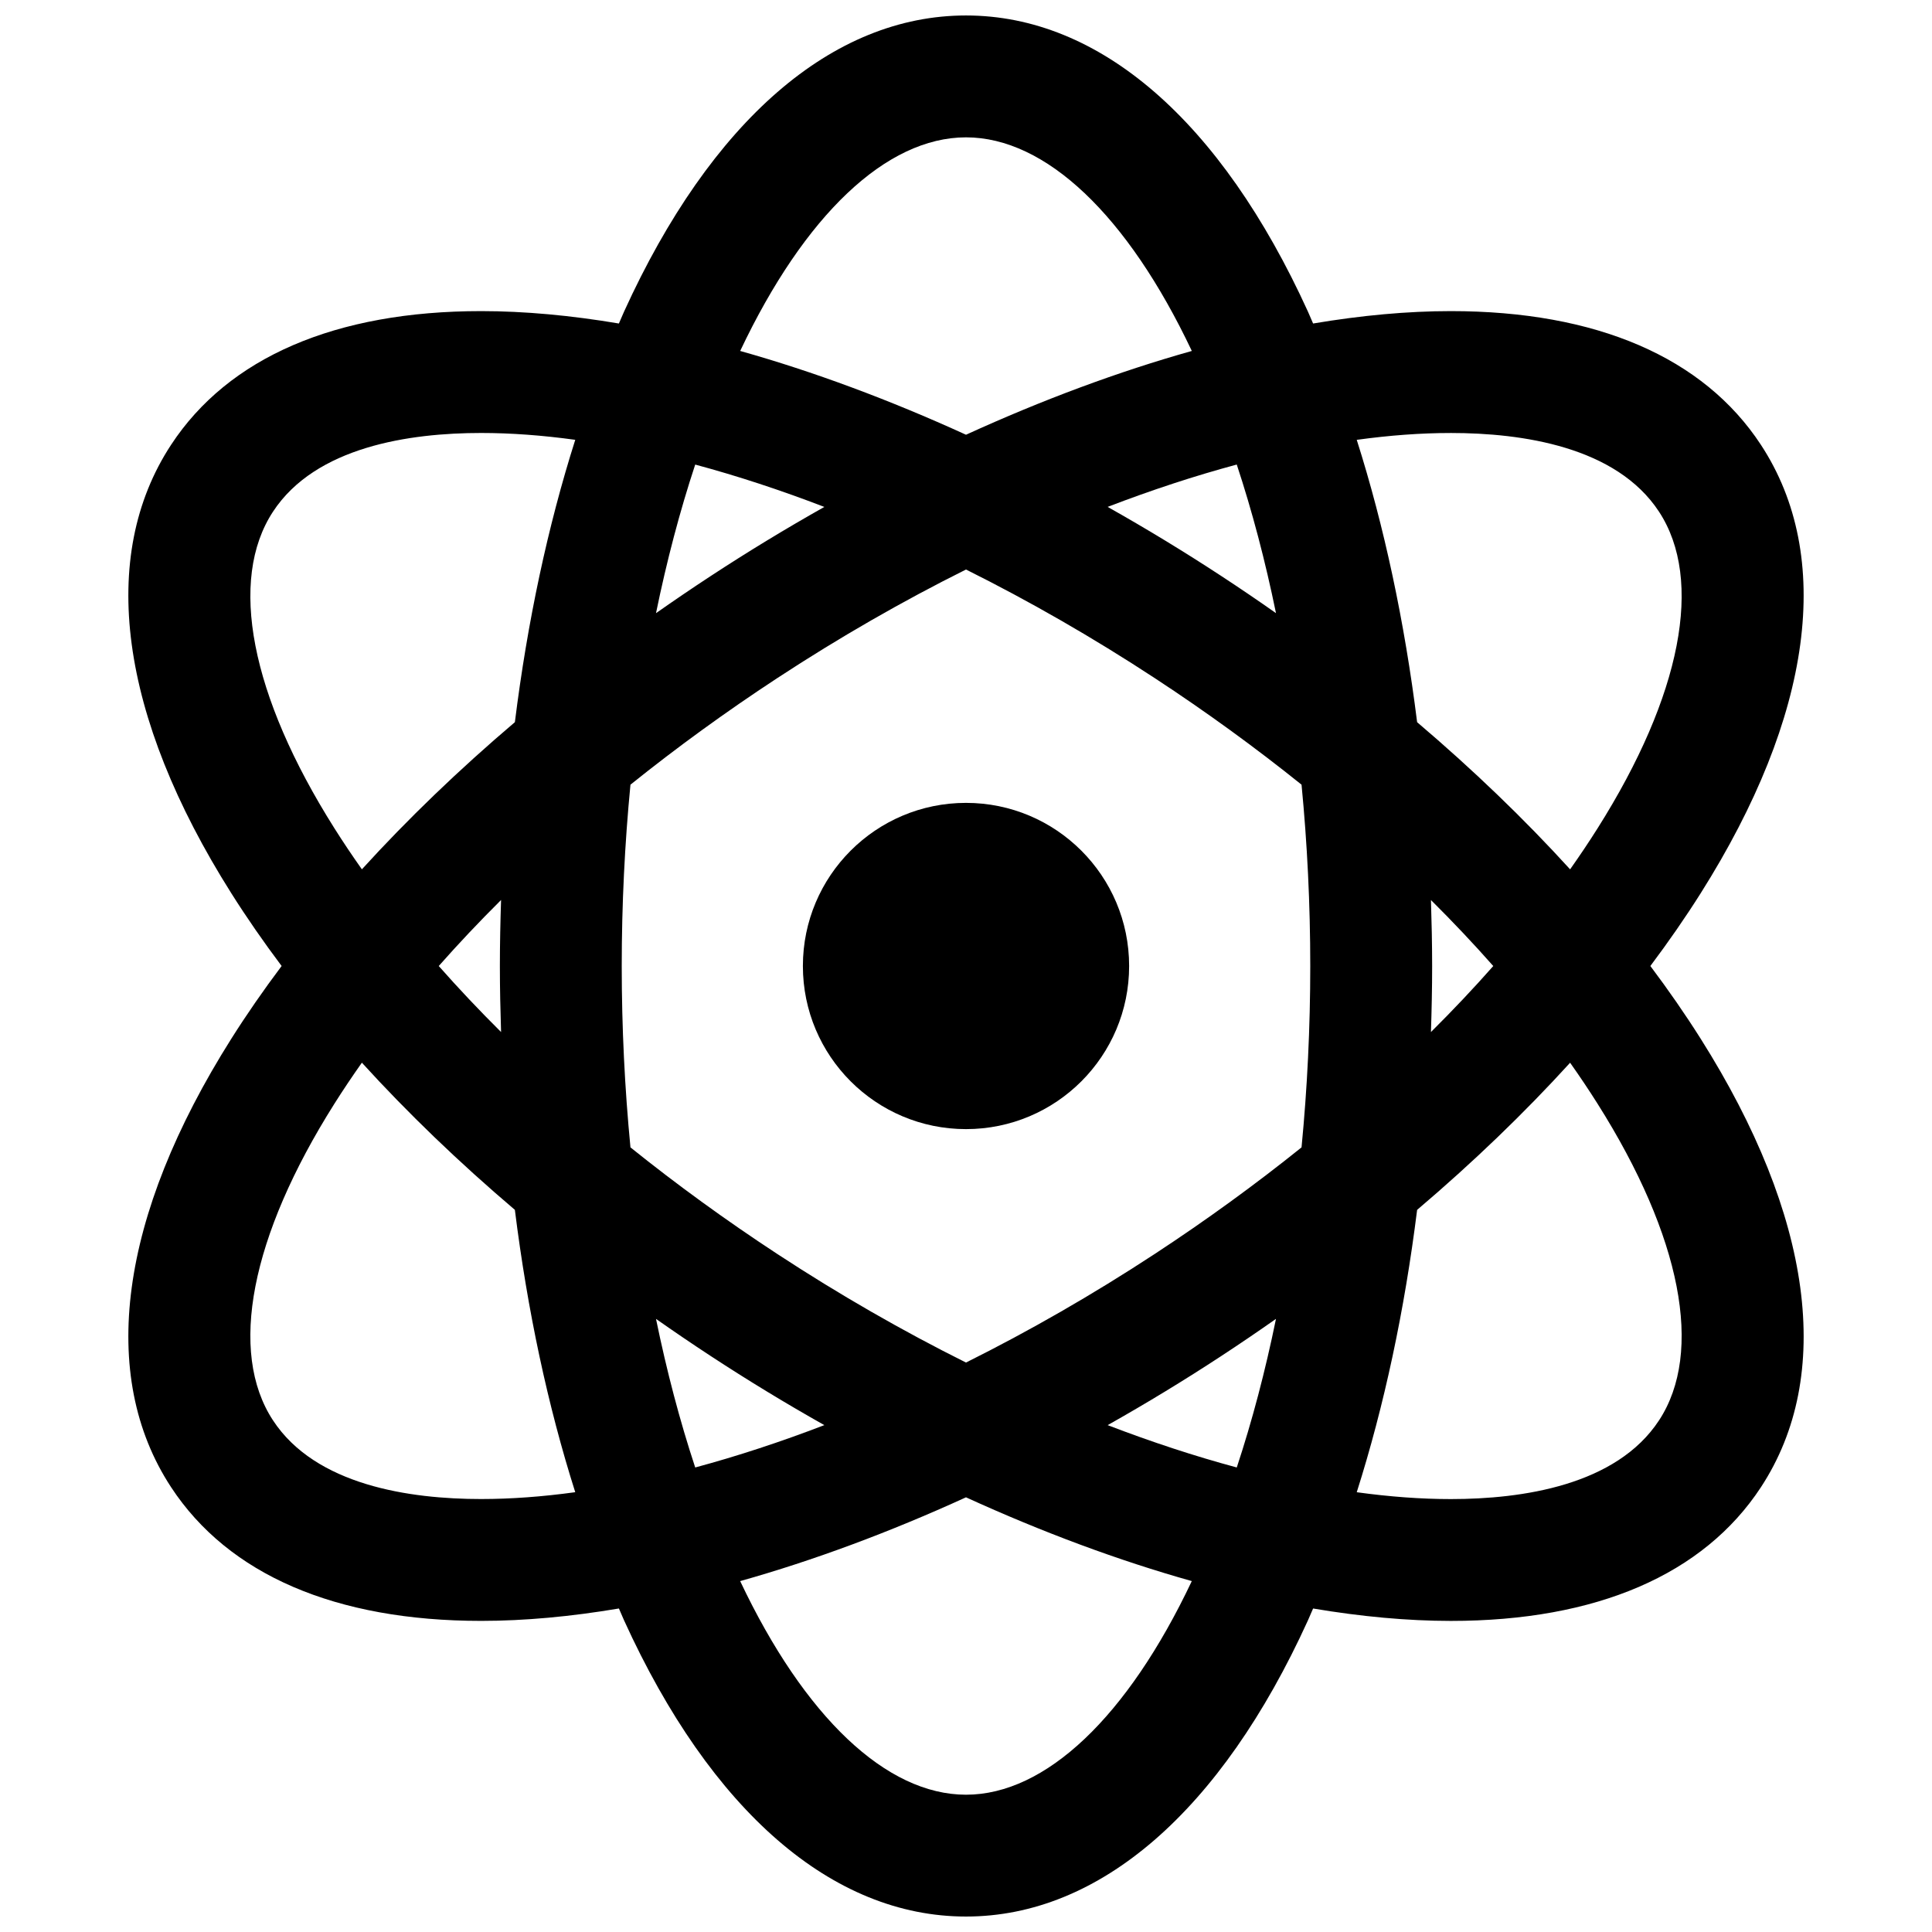
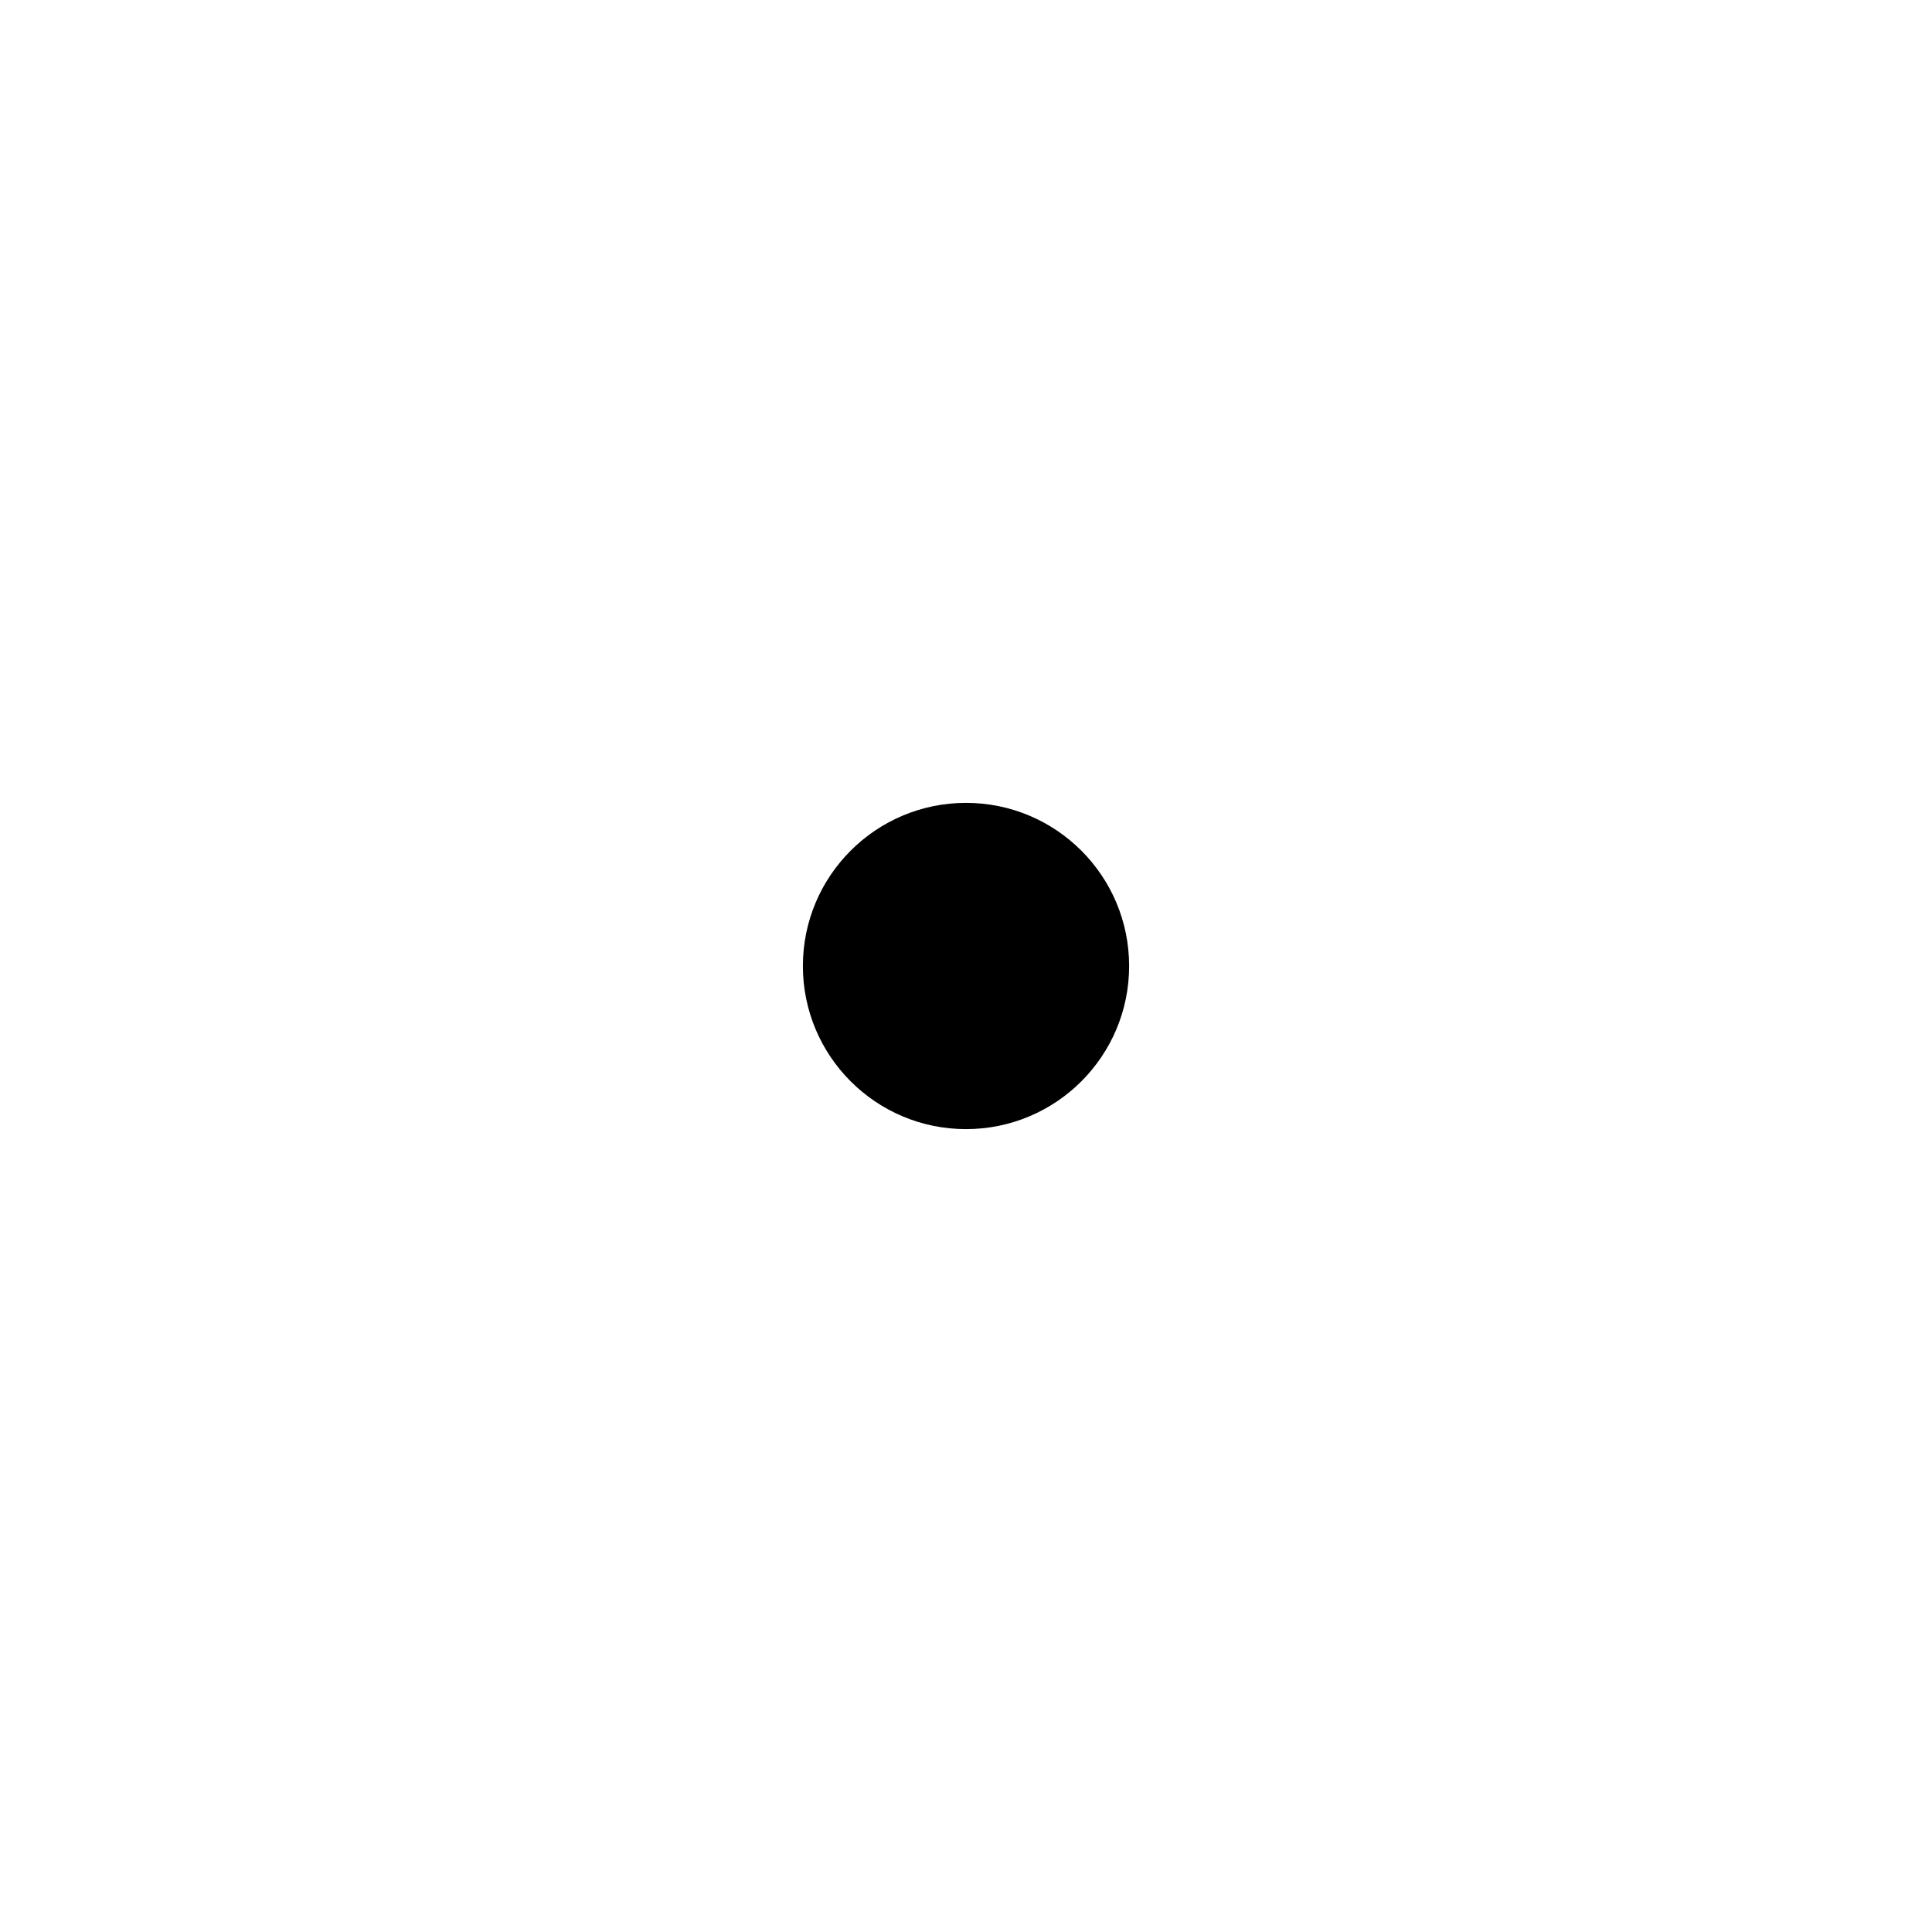
<svg xmlns="http://www.w3.org/2000/svg" width="800px" height="800px" version="1.1" viewBox="144 144 512 512">
  <defs>
    <clipPath id="a">
-       <path d="m178 148.09h444v503.81h-444z" />
+       <path d="m178 148.09h444h-444z" />
    </clipPath>
  </defs>
  <g clip-path="url(#a)">
-     <path d="m594.7 419.28c-4.059-6.43-8.52-12.867-13.336-19.281 4.816-6.414 9.277-12.852 13.336-19.281 29.695-47.039 35.363-89.242 15.965-118.83-15.199-23.188-43.621-35.441-82.184-35.441-11.484 0-23.727 1.133-36.496 3.285-0.457-1.035-0.891-2.106-1.355-3.129-23.062-50.625-55.246-78.504-90.629-78.504s-67.57 27.879-90.629 78.504c-0.465 1.023-0.902 2.09-1.359 3.129-12.77-2.152-25.012-3.285-36.496-3.285-38.566 0-66.984 12.258-82.184 35.441-19.398 29.59-13.73 71.793 15.965 118.83 4.059 6.43 8.52 12.867 13.336 19.281-4.816 6.414-9.277 12.852-13.336 19.281-29.695 47.039-35.363 89.242-15.965 118.83 15.203 23.188 43.621 35.441 82.184 35.441 11.484 0 23.727-1.133 36.5-3.285 0.457 1.035 0.895 2.106 1.359 3.129 23.055 50.629 55.242 78.508 90.625 78.508s67.566-27.879 90.625-78.504c0.465-1.023 0.902-2.09 1.359-3.129 12.77 2.152 25.008 3.285 36.496 3.289h0.016c38.551 0 66.973-12.258 82.172-35.441 19.398-29.598 13.727-71.797-15.969-118.84zm-323.18 121.98c-18.934 0-43.875-3.617-55.176-20.855-11.879-18.117-5.949-48.695 16.266-83.887 2.293-3.629 4.727-7.262 7.293-10.895 12.137 13.332 25.734 26.414 40.543 39 3.332 26.668 8.719 51.906 16 74.824-8.676 1.195-17.02 1.812-24.926 1.812zm5.269-123.76c-5.812-5.777-11.328-11.617-16.516-17.496 5.188-5.879 10.703-11.719 16.516-17.496-0.188 5.801-0.316 11.625-0.316 17.496 0 5.867 0.129 11.691 0.316 17.496zm3.66-82.121c-14.809 12.582-28.41 25.668-40.543 39-2.57-3.633-5.004-7.266-7.293-10.895-22.215-35.191-28.145-65.77-16.266-83.887 11.297-17.238 36.238-20.855 55.172-20.855 7.906 0 16.246 0.621 24.93 1.816-7.281 22.914-12.672 48.156-16 74.82zm201.7-28.891c-4.727-3.324-9.535-6.59-14.422-9.793-9.949-6.523-20.039-12.648-30.191-18.363 11.648-4.473 23.102-8.23 34.219-11.223 4.09 12.367 7.562 25.555 10.395 39.379zm-82.148-126.09c21.086 0 42.793 20.586 59.844 56.609-19.395 5.453-39.547 12.934-59.844 22.203-20.297-9.266-40.449-16.75-59.844-22.203 17.047-36.023 38.754-56.609 59.844-56.609zm-71.762 86.719c11.117 2.988 22.574 6.75 34.219 11.223-10.148 5.715-20.238 11.84-30.188 18.363-4.887 3.203-9.695 6.473-14.422 9.793 2.836-13.828 6.305-27.016 10.391-39.379zm-10.391 226.4c4.727 3.324 9.535 6.59 14.422 9.793 9.949 6.523 20.039 12.648 30.188 18.363-11.648 4.473-23.102 8.23-34.219 11.223-4.086-12.367-7.555-25.555-10.391-39.379zm82.152 126.1c-21.09 0-42.797-20.586-59.848-56.609 19.395-5.453 39.551-12.934 59.844-22.203 20.297 9.266 40.449 16.75 59.844 22.199-17.047 36.023-38.754 56.613-59.84 56.613zm71.758-86.723c-11.117-2.988-22.57-6.75-34.219-11.219 10.148-5.715 20.238-11.84 30.184-18.363 4.887-3.203 9.695-6.473 14.426-9.797-2.832 13.828-6.305 27.016-10.391 39.379zm17.164-84.828c-12.211 9.809-25.223 19.273-38.902 28.242-16.48 10.805-33.285 20.438-50.02 28.781-16.734-8.344-33.543-17.977-50.023-28.781-13.68-8.969-26.691-18.43-38.898-28.238-1.512-15.609-2.312-31.688-2.312-48.062 0-16.379 0.801-32.457 2.312-48.059 12.211-9.809 25.223-19.27 38.898-28.238 16.48-10.805 33.289-20.438 50.023-28.781 16.734 8.344 33.543 17.977 50.023 28.781 13.68 8.969 26.691 18.434 38.898 28.238 1.512 15.605 2.312 31.684 2.312 48.059s-0.801 32.453-2.312 48.059zm39.555-189.32c18.934 0 43.875 3.617 55.176 20.855 11.879 18.117 5.949 48.695-16.266 83.887-2.289 3.629-4.727 7.262-7.293 10.895-12.137-13.332-25.734-26.41-40.543-38.996-3.332-26.668-8.719-51.91-16-74.824 8.68-1.199 17.02-1.816 24.926-1.816zm-5.262 123.77c5.812 5.777 11.328 11.613 16.516 17.492-5.188 5.879-10.703 11.719-16.516 17.492 0.188-5.801 0.316-11.625 0.316-17.492-0.004-5.867-0.129-11.691-0.316-17.492zm60.441 137.9c-11.301 17.234-36.23 20.855-55.164 20.855h-0.012c-7.91 0-16.25-0.621-24.93-1.816 7.281-22.914 12.672-48.156 16-74.824 14.809-12.582 28.41-25.664 40.543-38.996 2.57 3.633 5.004 7.266 7.293 10.895 22.219 35.191 28.148 65.77 16.27 83.887z" />
-   </g>
+     </g>
  <path d="m443.23 400c0 23.875-19.352 43.227-43.227 43.227s-43.23-19.352-43.23-43.227 19.355-43.23 43.23-43.23 43.227 19.355 43.227 43.23" />
</svg>